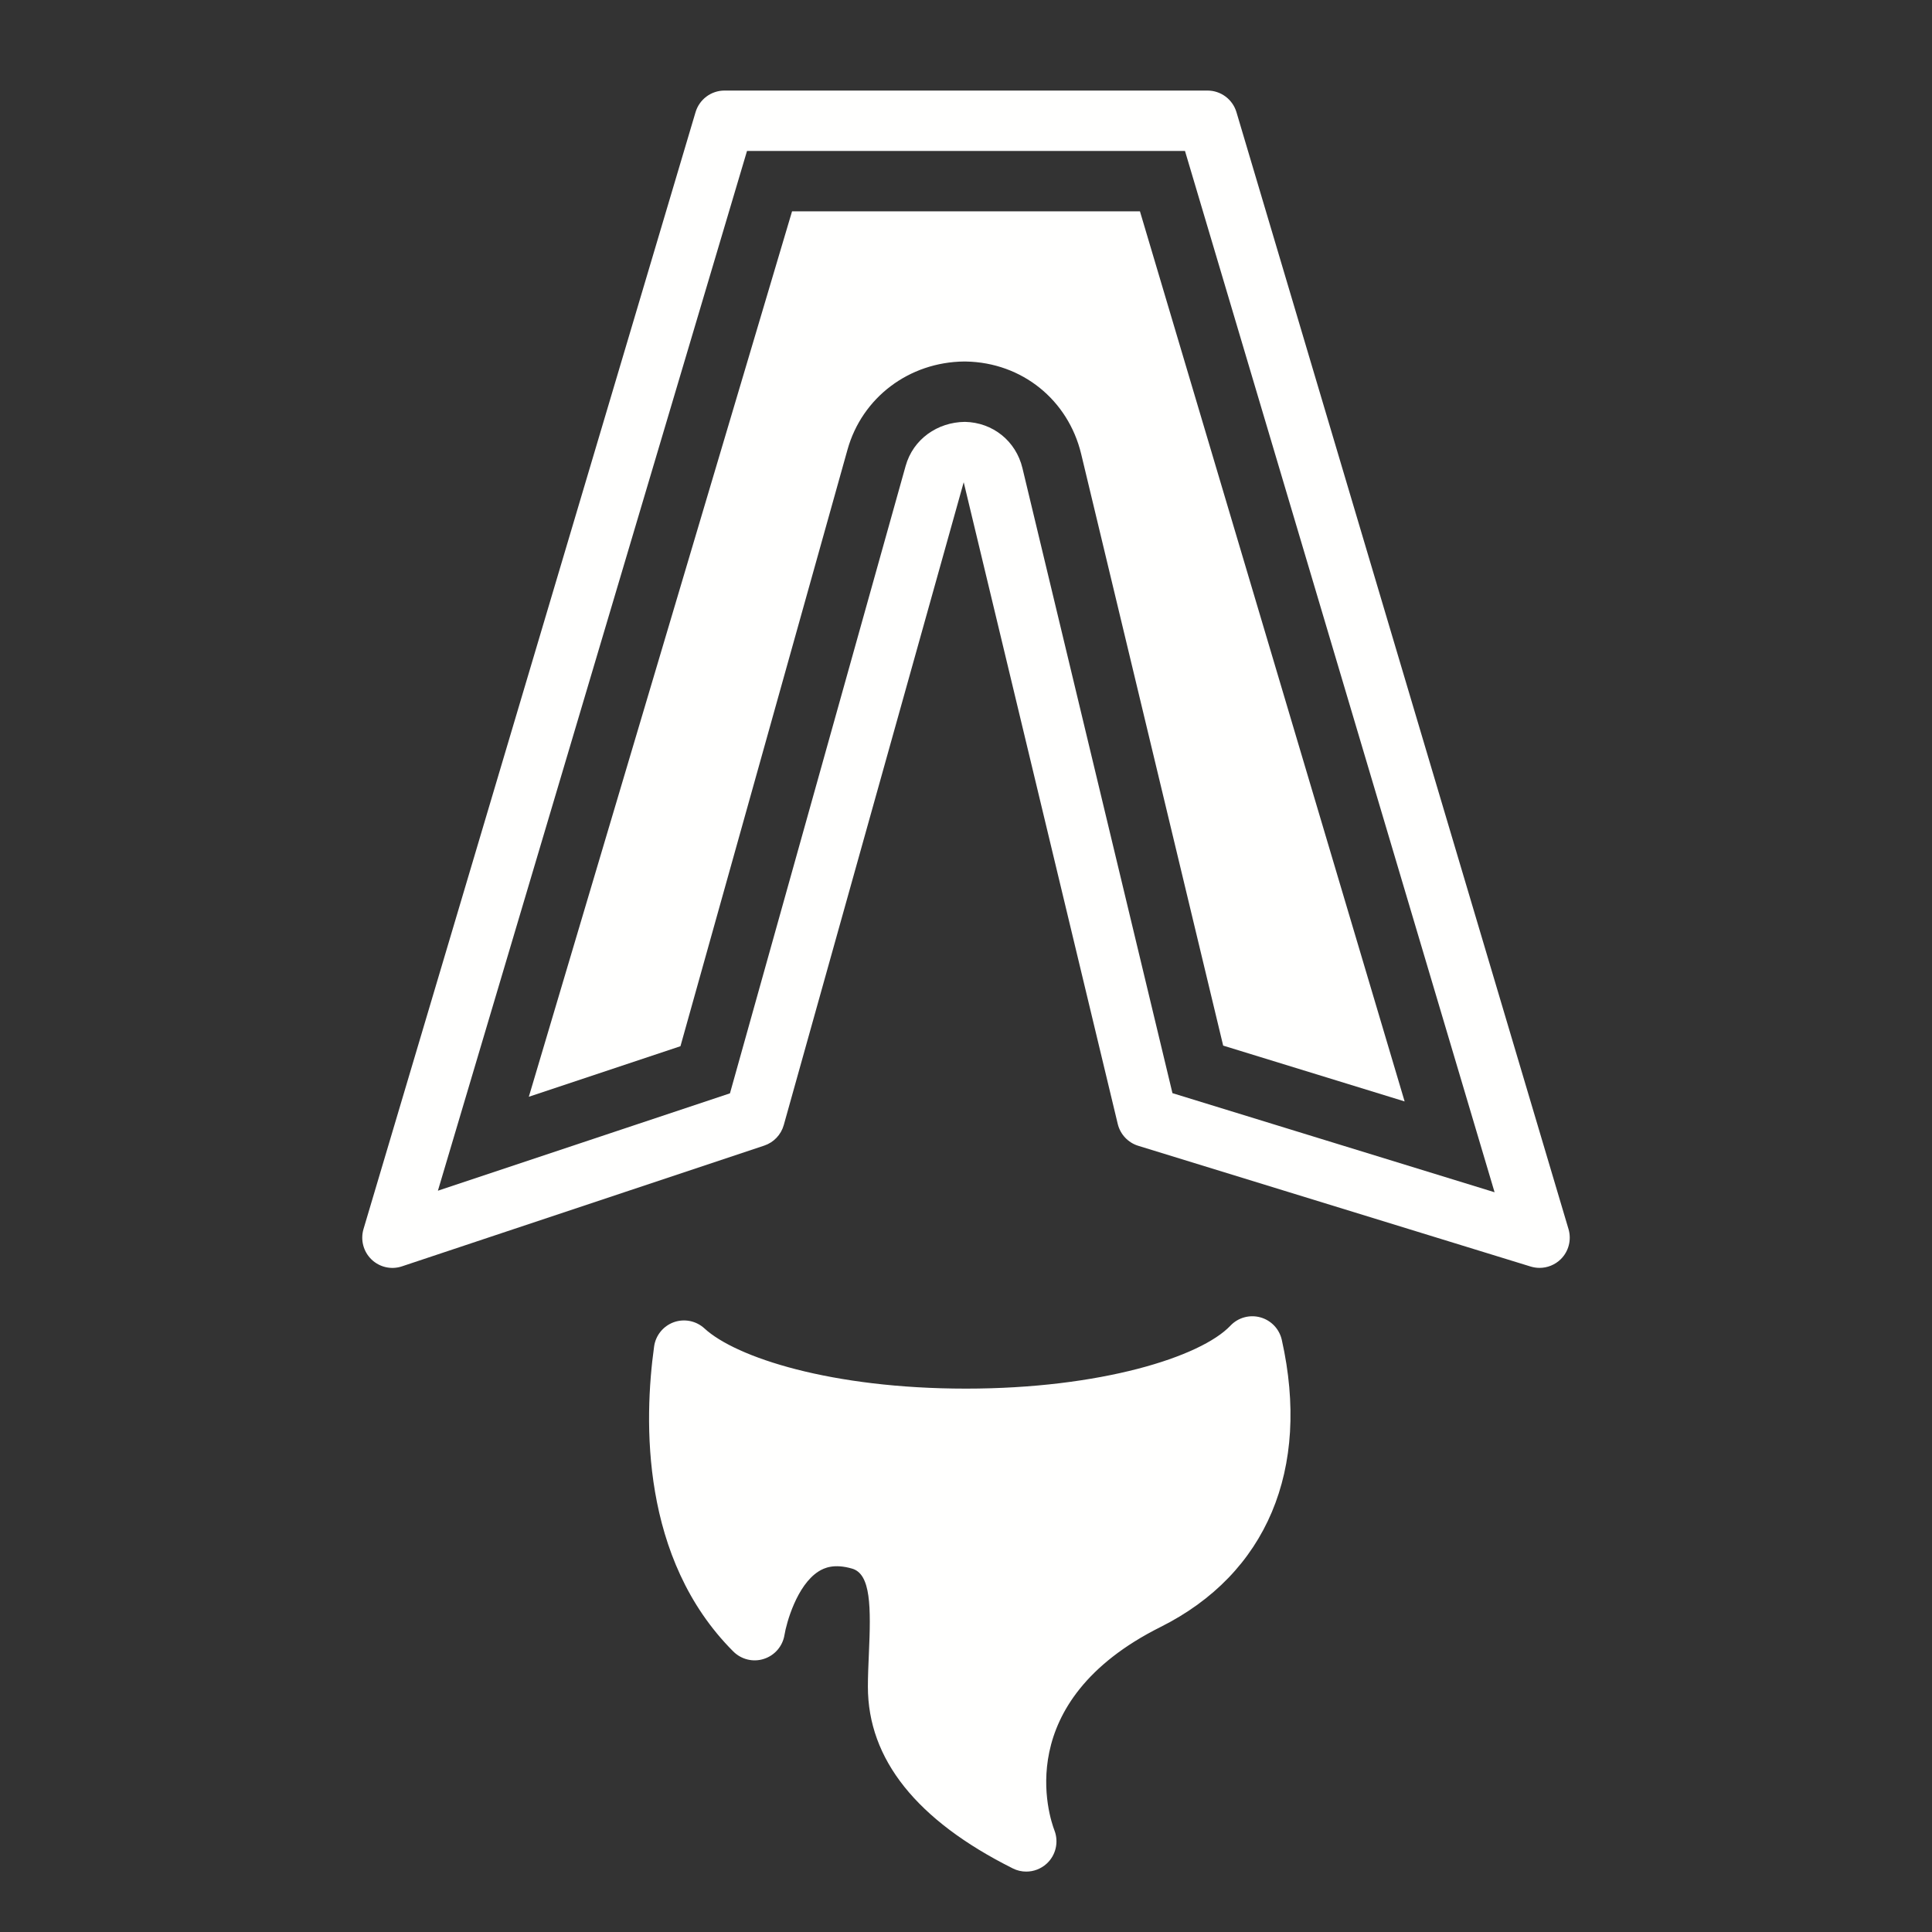
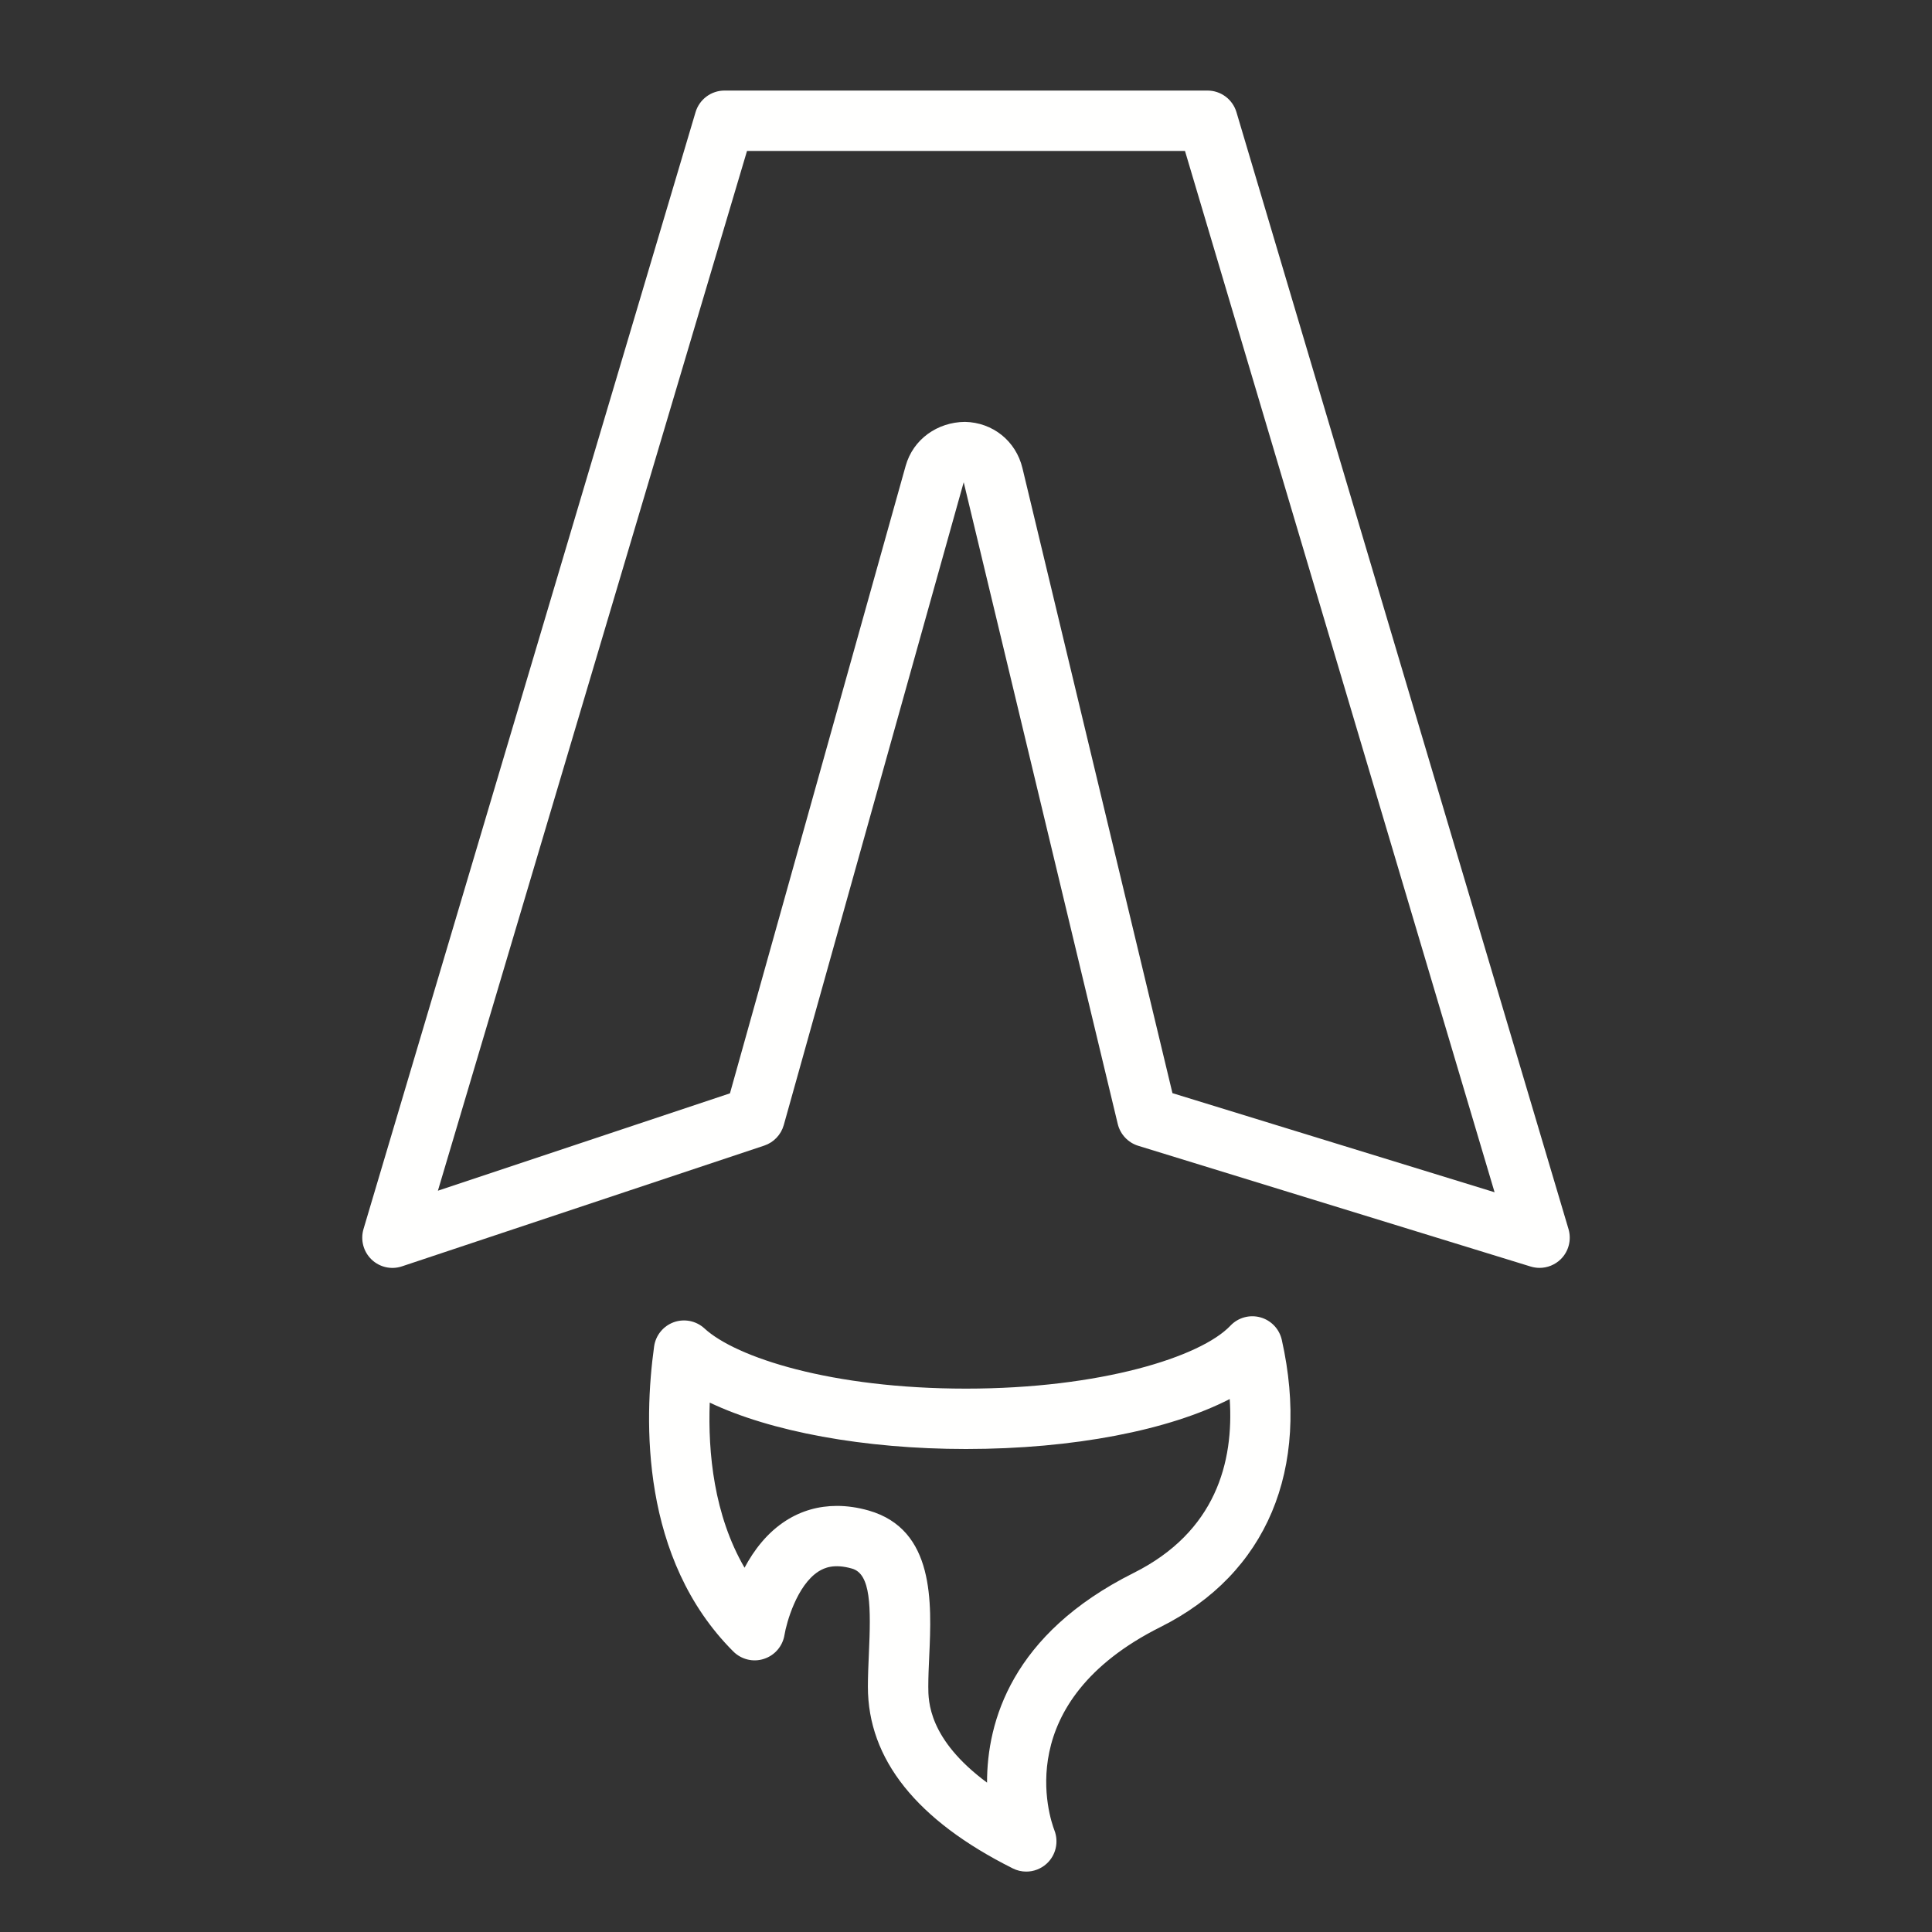
<svg xmlns="http://www.w3.org/2000/svg" x="0px" y="0px" width="100" height="100" viewBox="0 0 64 64">
  <rect x="0" y="0" width="64" height="64" fill="#333333" stroke="none" />
  <linearGradient id="gMG_mkMd2oq4lWjgJJZtFa_lckHFUP7nJhG_gr1" x1="32.125" x2="32.125" y1="44.574" y2="60.885" gradientUnits="userSpaceOnUse">
    <stop offset="0" stop-color="#fffffe" />
    <stop offset="1" stop-color="#fffffe" />
  </linearGradient>
-   <path fill="url(#gMG_mkMd2oq4lWjgJJZtFa_lckHFUP7nJhG_gr1)" d="M32,47c-4.272,0-7.909-0.94-9.341-2.259C22.336,47.076,22.248,51.248,25,54 c0,0,0.615-3.824,3.5-3c1.75,0.5,1.25,3,1.25,4.875C29.75,56.875,30,59,34,61c0,0-2-5,4-8c4.198-2.099,3.989-6.15,3.486-8.397 C40.165,45.995,36.421,47,32,47z" />
  <linearGradient id="gMG_mkMd2oq4lWjgJJZtFb_lckHFUP7nJhG_gr2" x1="32" x2="32" y1="2.824" y2="62.426" gradientUnits="userSpaceOnUse">
    <stop offset="0" stop-color="#fffffe" />
    <stop offset="1" stop-color="#fffffe" />
  </linearGradient>
  <path fill="url(#gMG_mkMd2oq4lWjgJJZtFb_lckHFUP7nJhG_gr2)" d="M51,42c-0.099,0-0.197-0.015-0.294-0.044l-13-4c-0.338-0.104-0.596-0.379-0.679-0.723 l-5.103-21.259L25.963,37.27c-0.09,0.319-0.332,0.574-0.646,0.679l-12,4c-0.355,0.12-0.745,0.029-1.012-0.229 c-0.268-0.26-0.369-0.646-0.264-1.004l11-37C23.168,3.291,23.558,3,24,3h16c0.442,0,0.832,0.291,0.959,0.715l11,37 c0.104,0.354,0.007,0.736-0.255,0.996C51.514,41.898,51.26,42,51,42z M38.839,36.212l10.671,3.283L39.254,5H24.746l-10.24,34.444 l9.675-3.226L30,15.436c0.249-0.891,1.055-1.451,1.963-1.461c0.925,0.018,1.691,0.634,1.907,1.533L38.839,36.212z" />
  <linearGradient id="gMG_mkMd2oq4lWjgJJZtFc_lckHFUP7nJhG_gr3" x1="32.126" x2="32.126" y1="2.824" y2="62.426" gradientUnits="userSpaceOnUse">
    <stop offset="0" stop-color="#fffffe" />
    <stop offset="1" stop-color="#fffffe" />
  </linearGradient>
  <path fill="url(#gMG_mkMd2oq4lWjgJJZtFc_lckHFUP7nJhG_gr3)" d="M33.996,61.999c-0.151,0-0.303-0.034-0.443-0.104c-3.187-1.594-4.803-3.619-4.803-6.02 c0-0.351,0.017-0.722,0.033-1.099c0.069-1.535,0.07-2.636-0.558-2.814c-0.593-0.171-0.918-0.027-1.11,0.094 c-0.718,0.457-1.063,1.703-1.128,2.104c-0.06,0.37-0.322,0.677-0.68,0.792c-0.356,0.118-0.749,0.021-1.015-0.244 c-3.074-3.074-2.964-7.649-2.624-10.103c0.051-0.369,0.303-0.679,0.652-0.805c0.35-0.125,0.741-0.047,1.016,0.206 C24.379,44.966,27.534,46,32,46c4.453,0,7.777-1.049,8.76-2.086c0.254-0.268,0.635-0.373,0.991-0.275s0.629,0.385,0.71,0.745 c0.961,4.288-0.502,7.754-4.014,9.511c-4.981,2.49-3.681,6.313-3.517,6.74c0.148,0.385,0.046,0.825-0.26,1.103 C34.482,61.909,34.24,61.999,33.996,61.999z M27.724,49.885c0.34,0,0.692,0.051,1.051,0.153c2.196,0.628,2.087,3.056,2.007,4.828 c-0.016,0.346-0.031,0.687-0.031,1.009c0,0.476,0,1.736,1.946,3.177c-0.002-2.017,0.813-4.924,4.856-6.946 c2.722-1.361,3.322-3.673,3.183-5.761C38.738,47.376,35.556,48,32,48c-3.382,0-6.477-0.579-8.489-1.537 c-0.062,1.66,0.14,3.727,1.153,5.47c0.308-0.578,0.75-1.165,1.378-1.564C26.547,50.047,27.116,49.885,27.724,49.885z" />
  <linearGradient id="gMG_mkMd2oq4lWjgJJZtFd_lckHFUP7nJhG_gr4" x1="32.023" x2="32.023" y1="6.948" y2="36.278" gradientUnits="userSpaceOnUse">
    <stop offset="0" stop-color="#fffffe" />
    <stop offset="1" stop-color="#fffffe" />
  </linearGradient>
-   <path fill="url(#gMG_mkMd2oq4lWjgJJZtFd_lckHFUP7nJhG_gr4)" d="M37.762,7H26.238l-8.72,29.332l5.023-1.675l5.533-19.76c0.483-1.728,2.037-2.903,3.868-2.922 l0.03,0l0.03,0.001c1.85,0.035,3.382,1.267,3.814,3.066l4.703,19.595l6.011,1.849L37.762,7z" />
</svg>